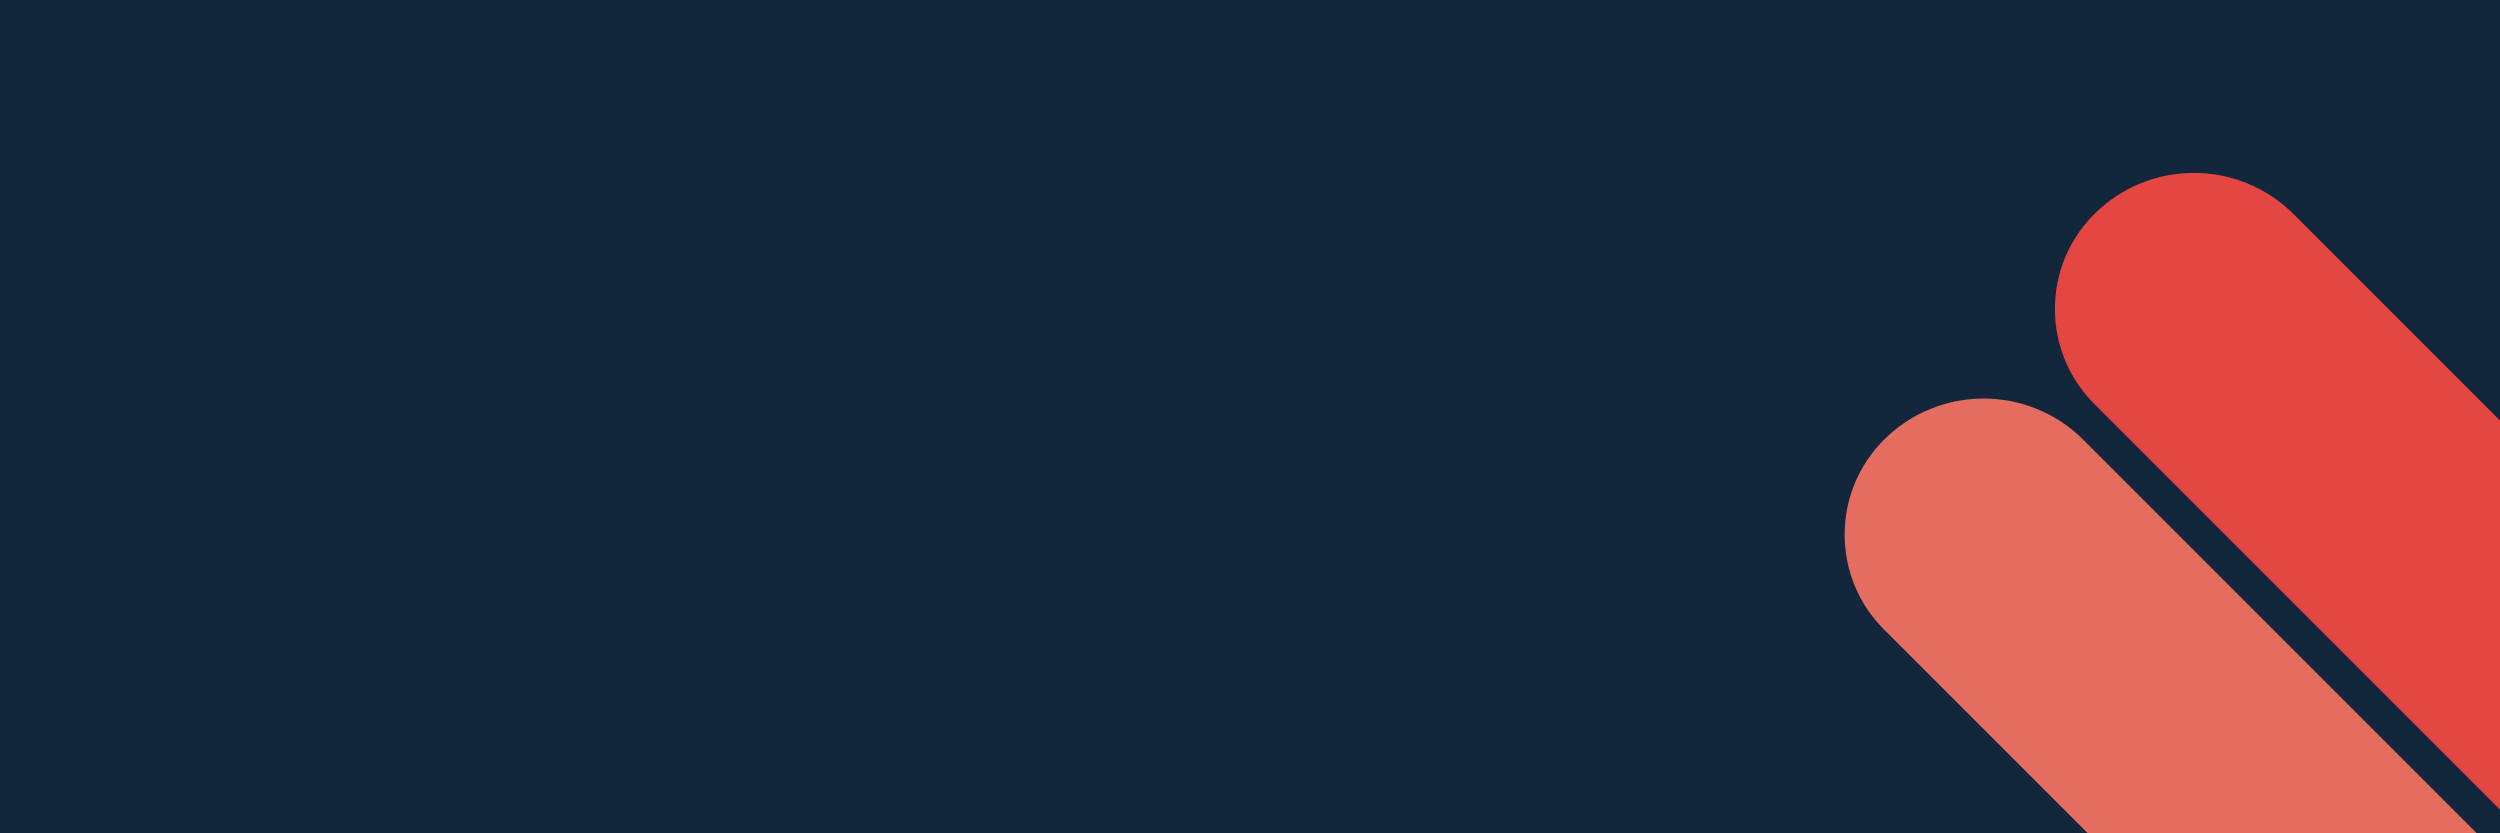
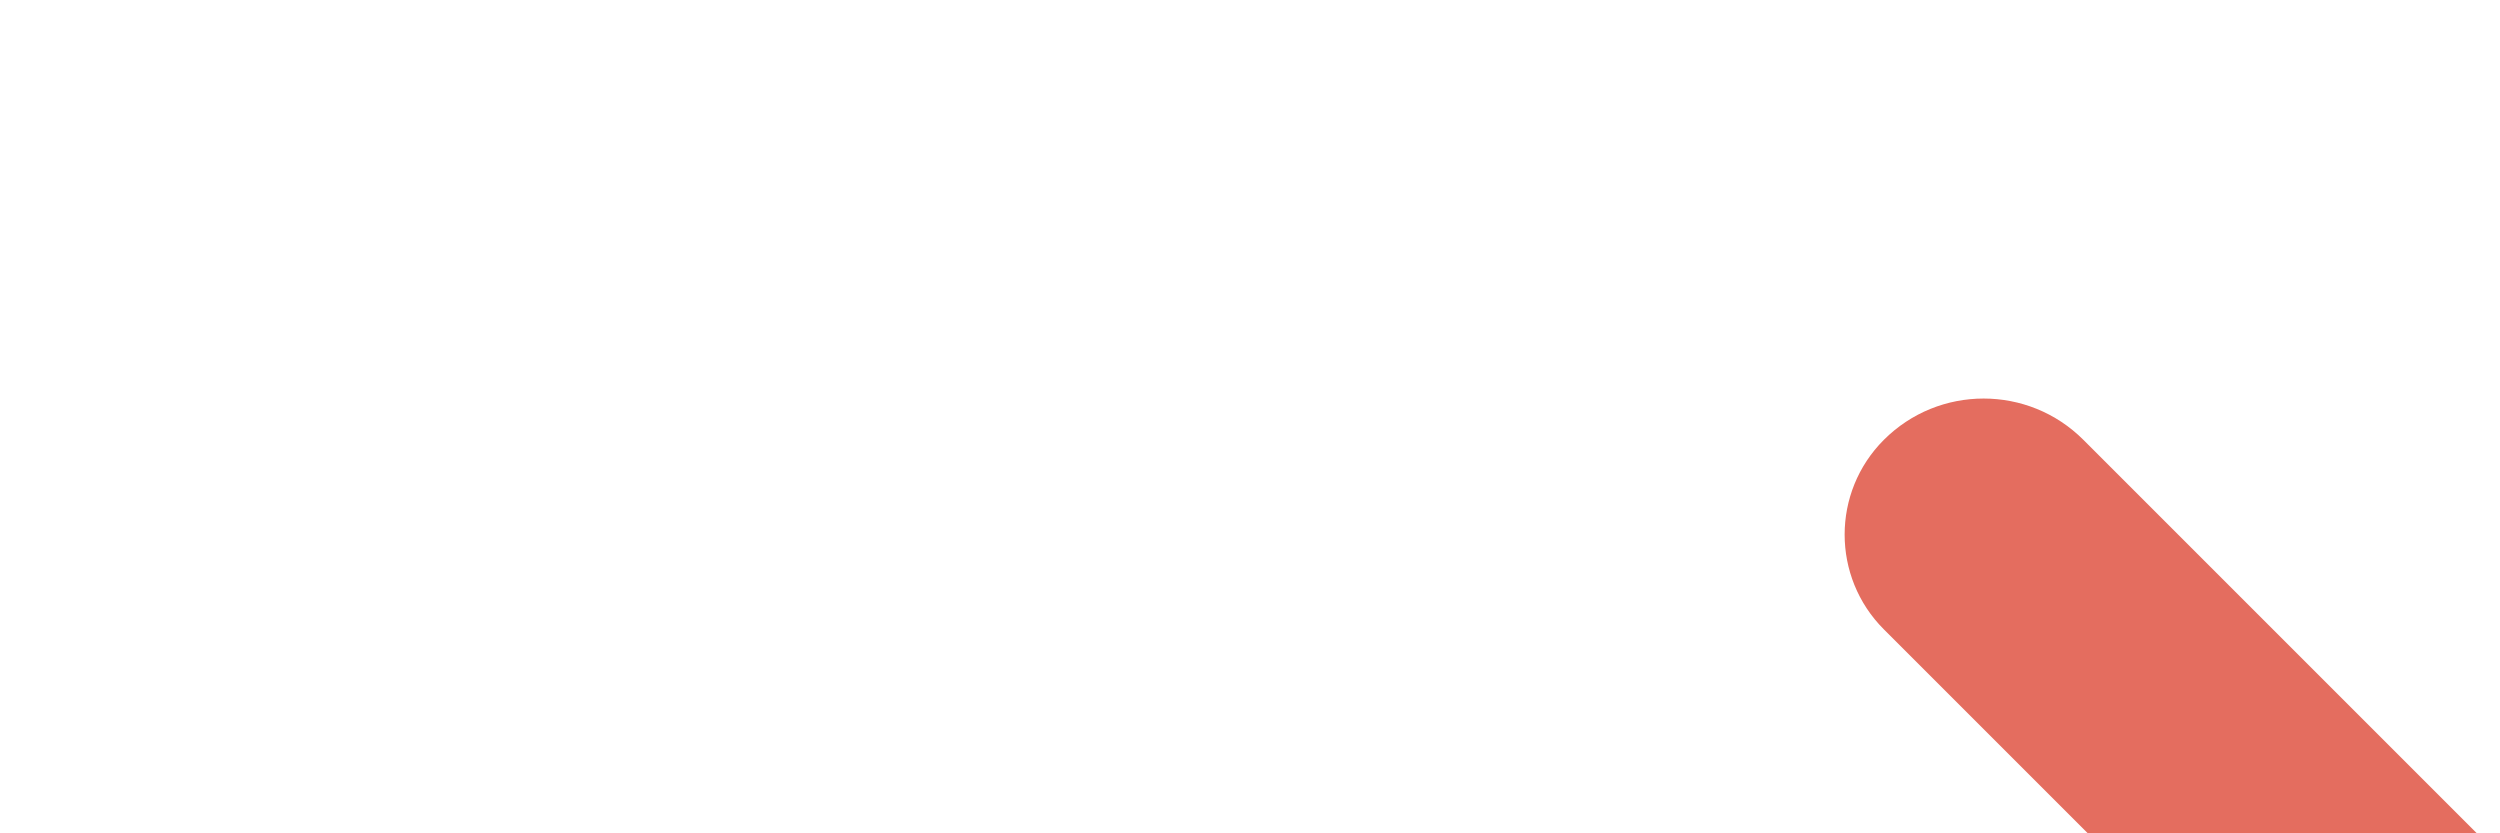
<svg xmlns="http://www.w3.org/2000/svg" id="Layer_1" data-name="Layer 1" viewBox="0 0 2400 800">
  <defs>
    <style>
      .cls-1 {
        fill: #e46d5f;
      }

      .cls-1, .cls-2, .cls-3, .cls-4 {
        stroke-width: 0px;
      }

      .cls-3 {
        fill: #e44641;
      }

      .cls-4 {
        fill: #12263c;
      }
    </style>
  </defs>
  <g>
-     <rect class="cls-4" x="-85.5" y="-13.5" width="2775" height="827" />
-     <path class="cls-2" d="M2689-13v826H-85V-13h2774M2690-14H-86v828h2776V-14h0Z" />
-   </g>
-   <path class="cls-3" d="M2133.43,98.56h264.1v586.12c0,71.01-57.65,128.66-128.66,128.66h0c-74.75,0-135.43-60.69-135.43-135.43V98.56h0Z" transform="translate(4189.82 -823.58) rotate(135)" />
+     </g>
  <path class="cls-1" d="M1931.57,315.18h264.1v586.12c0,71.01-57.65,128.66-128.66,128.66h0c-74.75,0-135.43-60.69-135.43-135.43V315.18h0Z" transform="translate(3998.4 -311.06) rotate(135)" />
</svg>